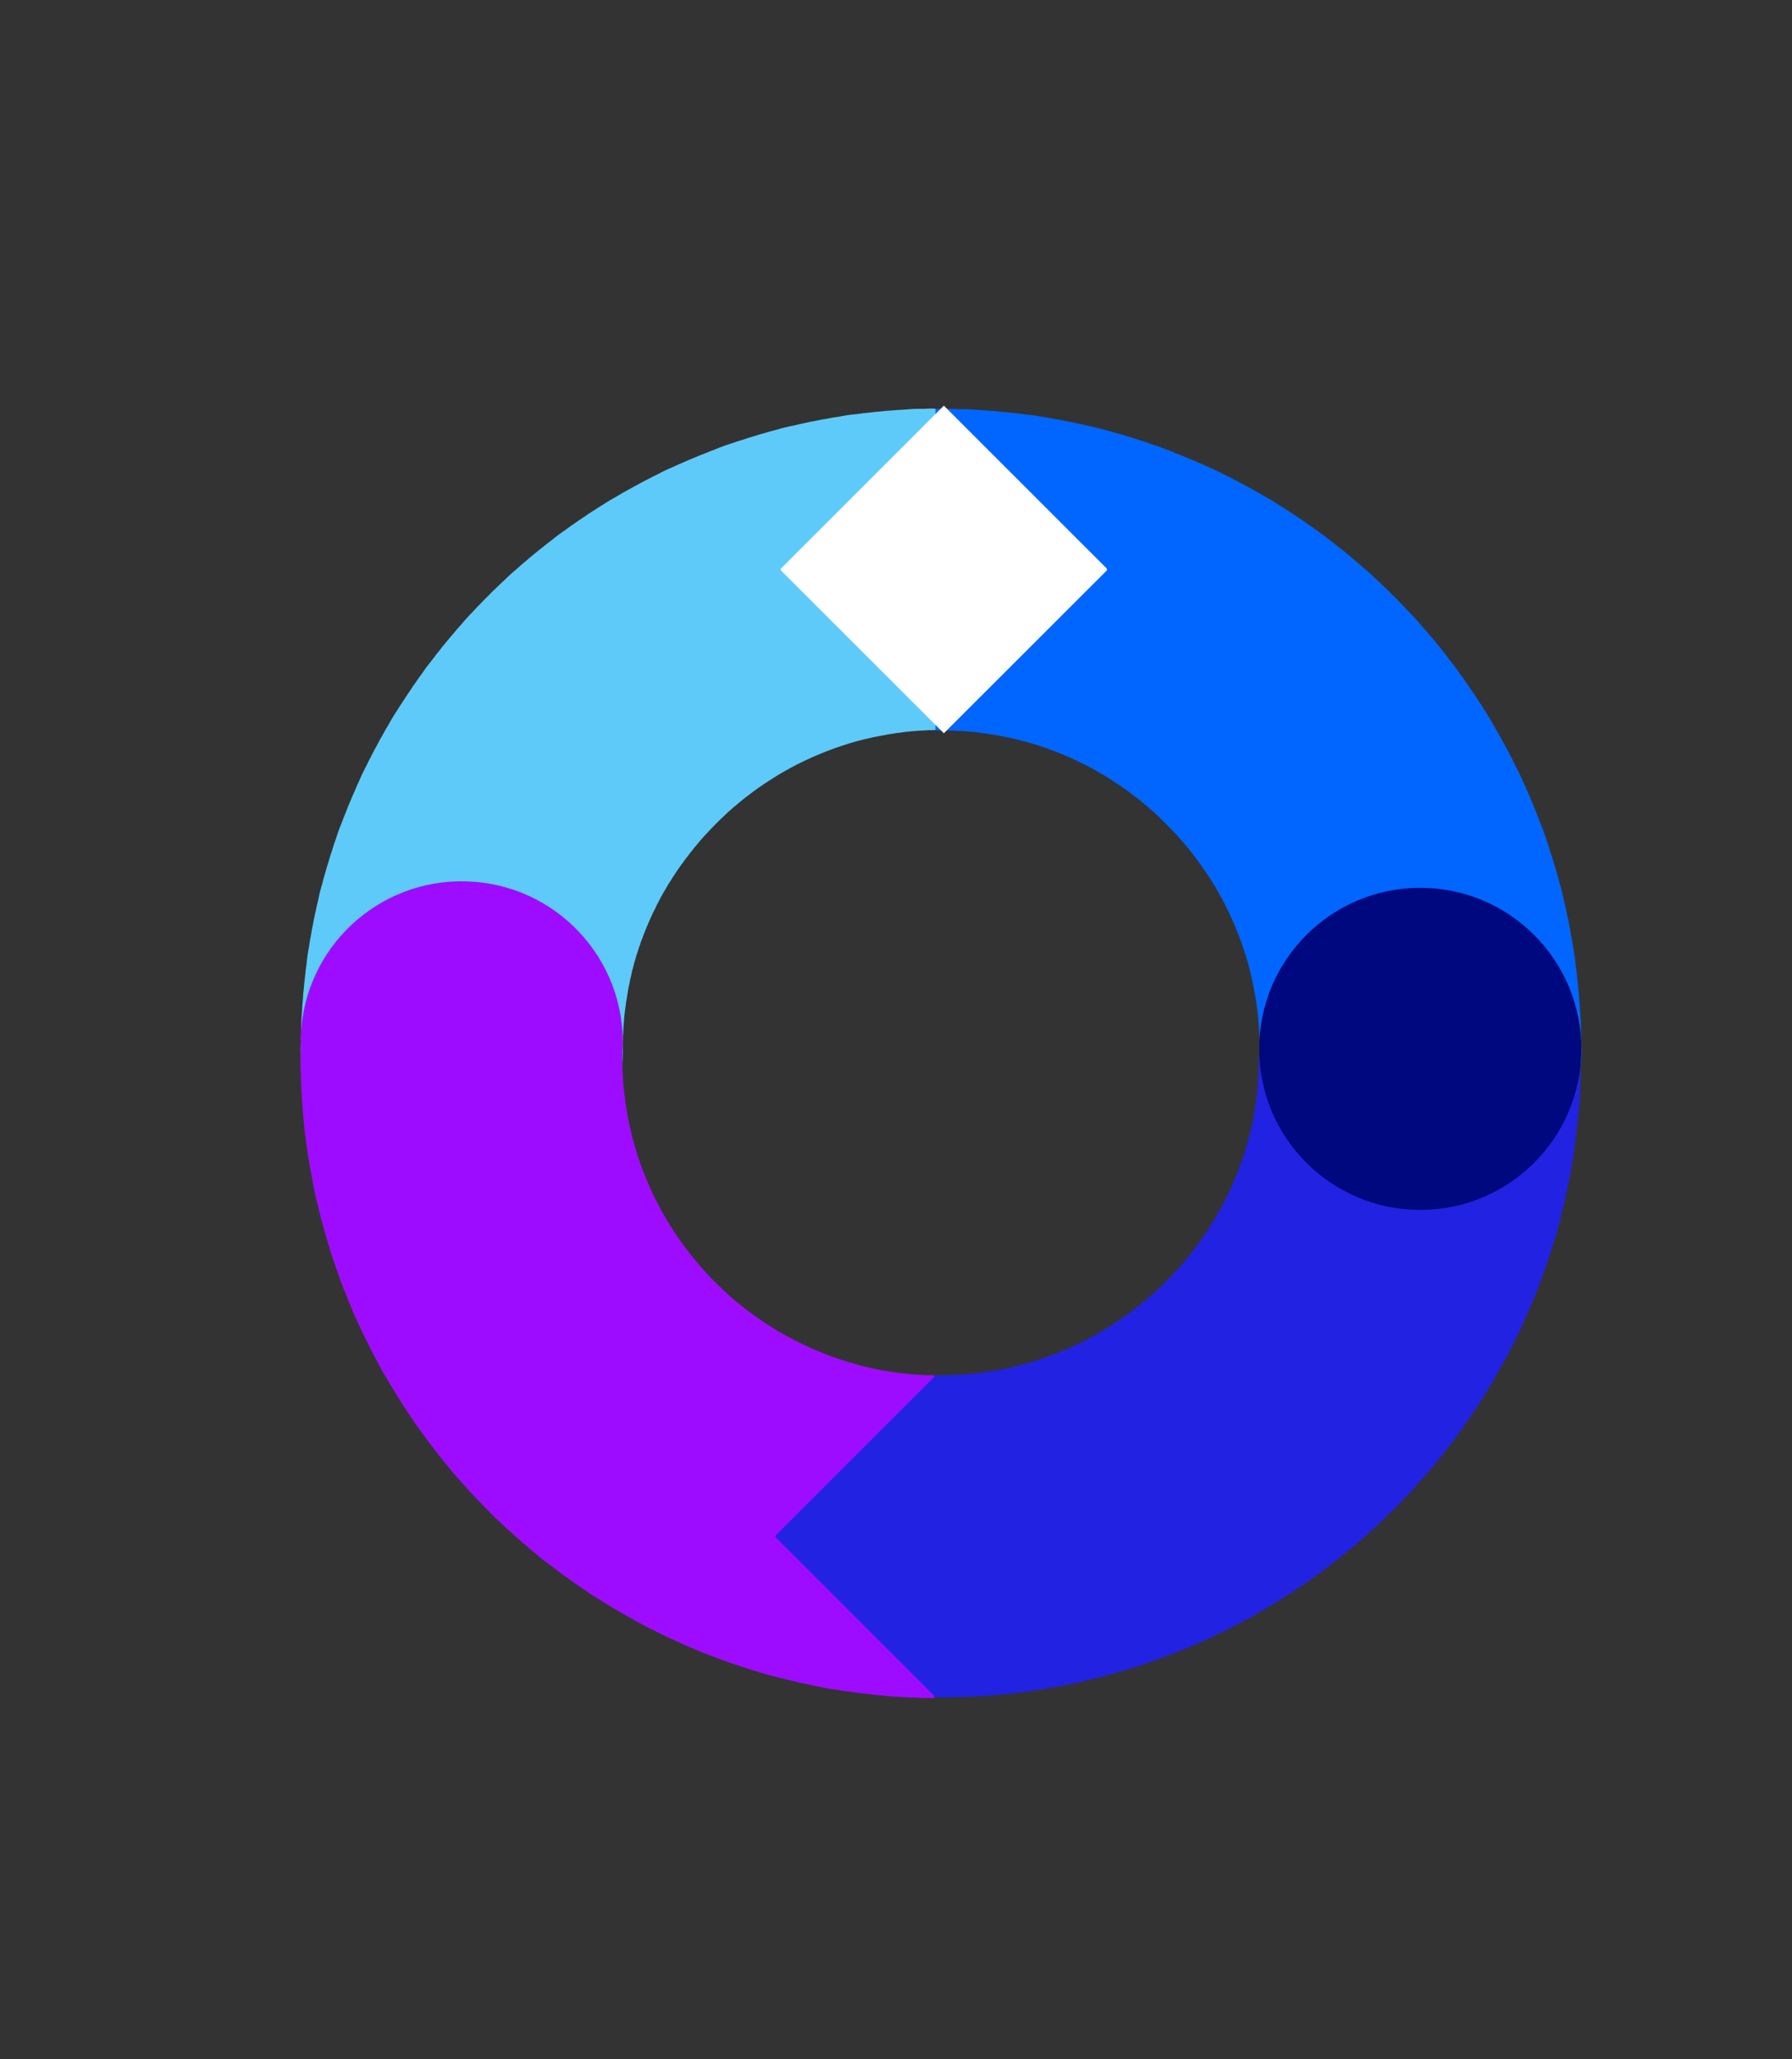
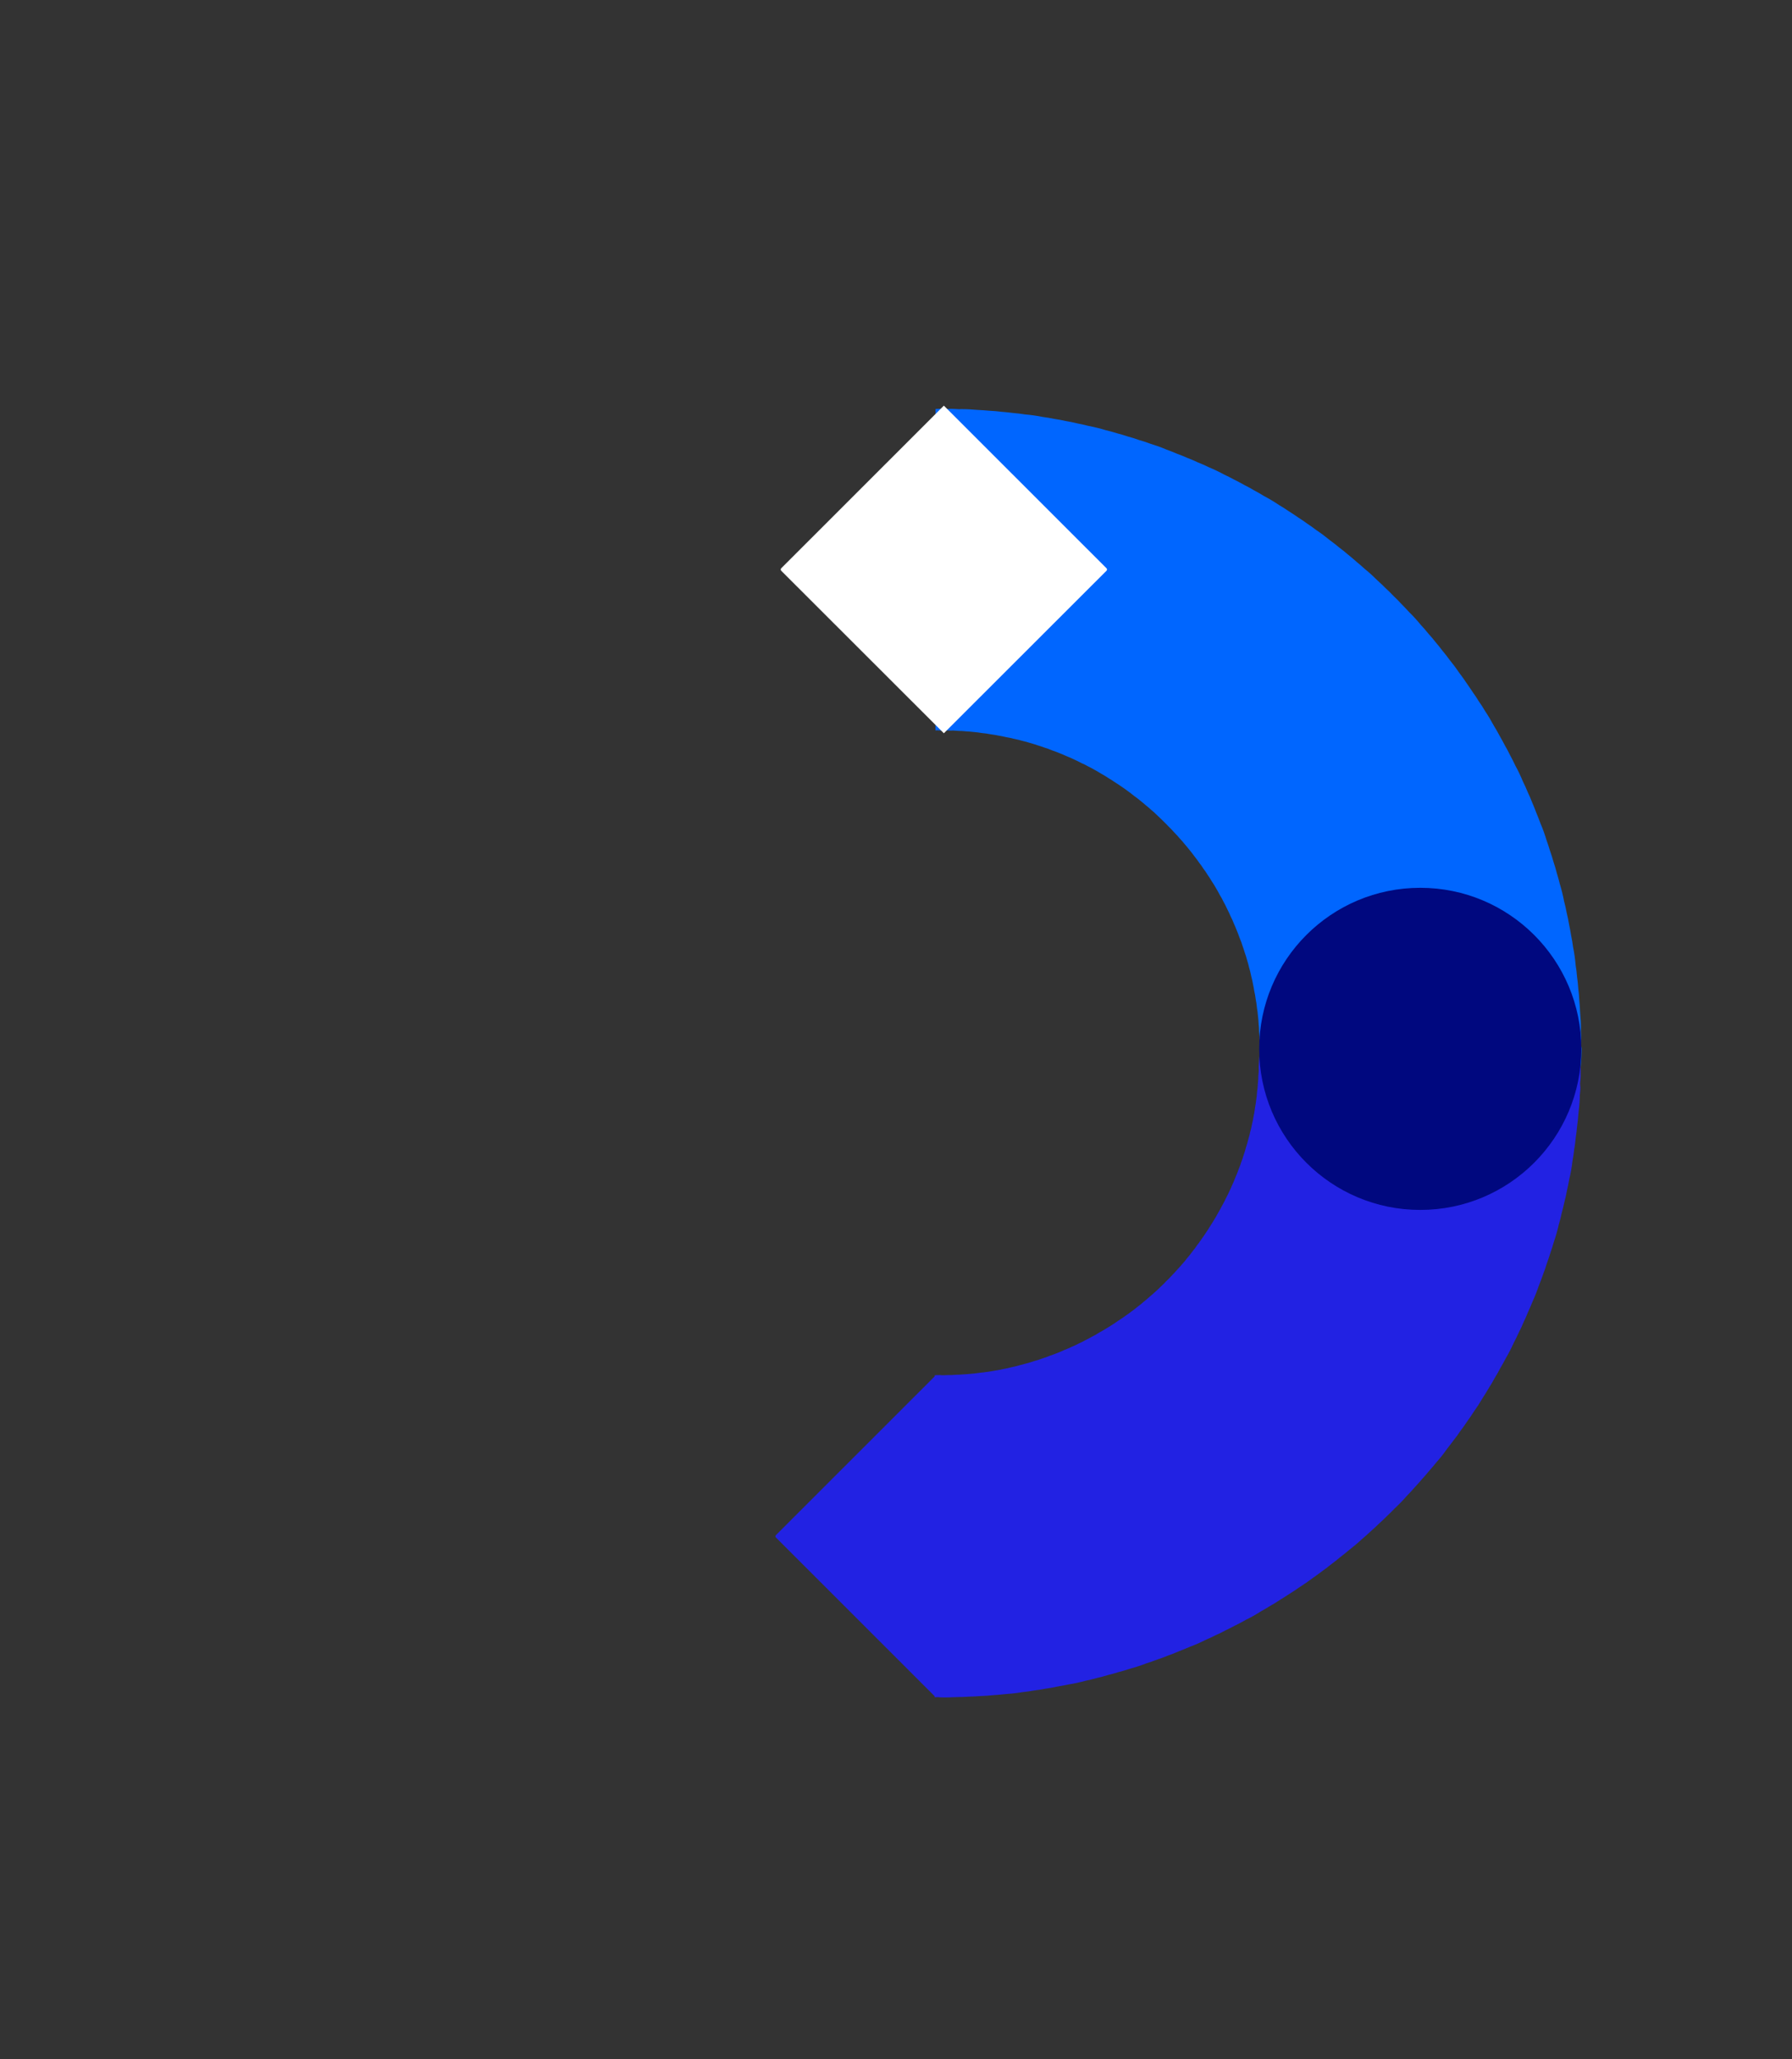
<svg xmlns="http://www.w3.org/2000/svg" version="1.1" id="Capa_1" x="0px" y="0px" viewBox="0 0 176 202.14" style="enable-background:new 0 0 176 202.14;" xml:space="preserve">
  <rect x="0" y="0" width="176" height="202.14" fill="#333333" stroke="none" />
  <style type="text/css">
	.st0{clip-path:url(#SVGID_00000098906458742043829950000017601440051466923154_);}
	.st1{clip-path:url(#SVGID_00000106849024049664178310000008970201187493349257_);}
	.st2{clip-path:url(#SVGID_00000138534677257228115530000006768983545972980376_);fill:#FFFFFF;}
	.st3{clip-path:url(#SVGID_00000138534677257228115530000006768983545972980376_);fill:#0066FF;}
	.st4{clip-path:url(#SVGID_00000138534677257228115530000006768983545972980376_);fill:#9E0CFF;}
	.st5{clip-path:url(#SVGID_00000138534677257228115530000006768983545972980376_);fill:#00087F;}
	.st6{clip-path:url(#SVGID_00000138534677257228115530000006768983545972980376_);fill:#5ECAFA;}
	.st7{clip-path:url(#SVGID_00000093865275998235632920000008669585786753800610_);}
	.st8{clip-path:url(#SVGID_00000047767259956242328650000000572327578130028465_);fill:#5ECAFA;}
	.st9{clip-path:url(#SVGID_00000047767259956242328650000000572327578130028465_);fill:#9E0CFF;}
	.st10{clip-path:url(#SVGID_00000047767259956242328650000000572327578130028465_);fill:#FFFFFF;}
	
		.st11{clip-path:url(#SVGID_00000047767259956242328650000000572327578130028465_);fill:none;stroke:#FFFFFF;stroke-width:3.381;stroke-linecap:round;stroke-linejoin:round;stroke-miterlimit:10;}
	.st12{fill:#0066FF;}
	.st13{fill:#FFFFFF;}
	.st14{fill:#2222E3;}
	.st15{fill:#9E0CFF;}
	.st16{fill:#00087F;}
	.st17{fill:#5ECAFA;}
	.st18{fill:#AD00FF;}
	.st19{fill:#AC01FF;}
	.st20{fill:#AA02FF;}
	.st21{fill:#A903FF;}
	.st22{fill:#A703FF;}
	.st23{fill:#A604FF;}
	.st24{fill:#A405FF;}
	.st25{fill:#A306FF;}
	.st26{fill:#A207FF;}
	.st27{fill:#A008FF;}
	.st28{fill:#9F08FF;}
	.st29{fill:#9D09FF;}
	.st30{fill:#9C0AFF;}
	.st31{fill:#9A0BFF;}
	.st32{fill:#990CFF;}
	.st33{fill:#980DFF;}
	.st34{fill:#960DFF;}
	.st35{fill:#950EFF;}
	.st36{fill:#930FFF;}
	.st37{fill:#9210FF;}
	.st38{fill:#9011FF;}
	.st39{fill:#8F12FF;}
	.st40{fill:#8E13FF;}
	.st41{fill:#8C13FF;}
	.st42{fill:#8B14FF;}
	.st43{fill:#8915FF;}
	.st44{fill:#8816FF;}
	.st45{fill:#8617FF;}
	.st46{fill:#8518FF;}
	.st47{fill:#8418FF;}
	.st48{fill:#8219FF;}
	.st49{fill:#811AFF;}
	.st50{fill:#7F1BFF;}
	.st51{fill:#7E1CFF;}
	.st52{fill:#7C1DFF;}
	.st53{fill:#7B1EFF;}
	.st54{fill:#7A1EFF;}
	.st55{fill:#781FFF;}
	.st56{fill:#7720FF;}
	.st57{fill:#7521FF;}
	.st58{fill:#7422FF;}
	.st59{fill:#7223FF;}
	.st60{fill:#7123FF;}
	.st61{fill:#7024FF;}
	.st62{fill:#6E25FF;}
	.st63{fill:#6D26FF;}
	.st64{fill:#6B27FF;}
	.st65{fill:#6A28FF;}
	.st66{fill:#6828FF;}
	.st67{fill:#6729FF;}
	.st68{fill:#662AFF;}
	.st69{fill:#642BFF;}
	.st70{fill:#632CFF;}
	.st71{fill:#612DFF;}
	.st72{fill:#602EFF;}
	.st73{fill:#5E2EFF;}
	.st74{fill:#5D2FFF;}
	.st75{fill:#5C30FF;}
	.st76{fill:#5A31FF;}
	.st77{fill:#5932FF;}
	.st78{fill:#5733FF;}
	.st79{fill:#5633FF;}
	.st80{fill:#5434FF;}
	.st81{fill:#5335FF;}
	.st82{fill:#5136FF;}
	.st83{fill:#5037FF;}
	.st84{fill:#4F38FF;}
	.st85{fill:#4D38FF;}
	.st86{fill:#4C39FF;}
	.st87{fill:#4A3AFF;}
	.st88{fill:#493BFF;}
	.st89{fill:#473CFF;}
	.st90{fill:#463DFF;}
	.st91{fill:#453EFF;}
	.st92{fill:#433EFF;}
	.st93{fill:#423FFF;}
	.st94{fill:#4040FF;}
	.st95{fill:#3F41FF;}
	.st96{fill:#3D42FF;}
	.st97{fill:#3C43FF;}
	.st98{fill:#3B43FF;}
	.st99{fill:#3944FF;}
	.st100{fill:#3845FF;}
	.st101{fill:#3646FF;}
	.st102{fill:#3547FF;}
	.st103{fill:#3348FF;}
	.st104{fill:#3248FF;}
	.st105{fill:#3149FF;}
	.st106{fill:#2F4AFF;}
	.st107{fill:#2E4BFF;}
	.st108{fill:#2C4CFF;}
	.st109{fill:#2B4DFF;}
	.st110{fill:#294EFF;}
	.st111{fill:#284EFF;}
	.st112{fill:#274FFF;}
	.st113{fill:#2550FF;}
	.st114{fill:#2451FF;}
	.st115{fill:#2252FF;}
	.st116{fill:#2153FF;}
	.st117{fill:#1F53FF;}
	.st118{fill:#1E54FF;}
	.st119{fill:#1D55FF;}
	.st120{fill:#1B56FF;}
	.st121{fill:#1A57FF;}
	.st122{fill:#1858FF;}
	.st123{fill:#1759FF;}
	.st124{fill:#1559FF;}
	.st125{fill:#145AFF;}
	.st126{fill:#135BFF;}
	.st127{fill:#115CFF;}
	.st128{fill:#105DFF;}
	.st129{fill:#0E5EFF;}
	.st130{fill:#0D5EFF;}
	.st131{fill:#0B5FFF;}
	.st132{fill:#0A60FF;}
	.st133{fill:#0961FF;}
	.st134{fill:#0762FF;}
	.st135{fill:#0663FF;}
	.st136{fill:#0463FF;}
	.st137{fill:#0364FF;}
	.st138{fill:#0165FF;}
</style>
  <g>
-     <path class="st17" d="M91.8,40.12c-0.13,0-0.26-0.02-0.39-0.02c-0.27,0-0.53,0.03-0.79,0.04c-0.06,0-0.13-0.01-0.19-0.01   c-0.55,0-1.09,0.03-1.62,0.08c-0.39,0.02-0.78,0.04-1.17,0.08c-0.39,0.02-0.78,0.05-1.16,0.1c-0.39,0.03-0.77,0.06-1.16,0.12   c-0.39,0.03-0.77,0.08-1.15,0.14c-0.6,0.05-1.19,0.13-1.76,0.25c-0.38,0.05-0.76,0.11-1.13,0.19c-0.38,0.06-0.76,0.13-1.13,0.21   c-0.38,0.06-0.75,0.14-1.12,0.23c-0.38,0.07-0.74,0.16-1.11,0.25c-0.58,0.11-1.15,0.25-1.7,0.42c-0.37,0.09-0.74,0.19-1.09,0.3   c-0.37,0.1-0.73,0.2-1.08,0.32c-0.36,0.1-0.72,0.21-1.08,0.34c-0.36,0.1-0.72,0.23-1.07,0.35c-0.56,0.17-1.1,0.36-1.63,0.59   c-0.35,0.13-0.7,0.26-1.04,0.41c-0.35,0.13-0.7,0.27-1.04,0.42c-0.35,0.13-0.69,0.28-1.03,0.44c-0.35,0.14-0.68,0.29-1.02,0.45   c-0.53,0.22-1.05,0.46-1.55,0.74c-0.34,0.16-0.67,0.32-0.99,0.5c-0.33,0.16-0.66,0.33-0.98,0.52c-0.33,0.17-0.65,0.35-0.97,0.53   c-0.33,0.17-0.65,0.36-0.96,0.55c-0.5,0.27-0.99,0.56-1.47,0.88c-0.32,0.19-0.63,0.38-0.93,0.59c-0.31,0.19-0.62,0.39-0.92,0.61   c-0.31,0.2-0.62,0.4-0.91,0.62c-0.31,0.2-0.61,0.42-0.9,0.64c-0.48,0.32-0.93,0.65-1.37,1.02c-0.3,0.22-0.59,0.44-0.87,0.68   c-0.29,0.22-0.58,0.45-0.86,0.69c-0.29,0.23-0.57,0.46-0.84,0.71c-0.29,0.23-0.56,0.47-0.83,0.72c-0.44,0.36-0.86,0.74-1.26,1.14   c-0.27,0.25-0.54,0.5-0.8,0.76c-0.27,0.25-0.53,0.5-0.78,0.77c-0.27,0.25-0.52,0.51-0.77,0.78c-0.26,0.25-0.51,0.52-0.76,0.8   c-0.4,0.4-0.78,0.82-1.14,1.26c-0.25,0.27-0.49,0.54-0.72,0.83c-0.24,0.27-0.48,0.55-0.71,0.84c-0.24,0.28-0.47,0.56-0.69,0.86   c-0.24,0.28-0.46,0.57-0.68,0.87c-0.36,0.44-0.7,0.89-1.02,1.37c-0.22,0.29-0.44,0.59-0.64,0.9c-0.22,0.3-0.43,0.6-0.62,0.91   c-0.21,0.3-0.42,0.61-0.61,0.92c-0.21,0.3-0.41,0.62-0.6,0.93c-0.32,0.47-0.61,0.96-0.88,1.46c-0.19,0.31-0.38,0.63-0.55,0.96   c-0.19,0.32-0.37,0.64-0.53,0.97c-0.19,0.32-0.36,0.65-0.52,0.98c-0.18,0.32-0.34,0.65-0.5,0.99c-0.27,0.5-0.52,1.02-0.74,1.55   c-0.16,0.33-0.32,0.67-0.45,1.02c-0.16,0.34-0.3,0.68-0.44,1.02c-0.15,0.34-0.29,0.68-0.42,1.04c-0.15,0.34-0.28,0.69-0.41,1.05   c-0.23,0.53-0.42,1.08-0.59,1.63c-0.13,0.35-0.25,0.7-0.35,1.07c-0.13,0.35-0.24,0.71-0.34,1.08c-0.12,0.36-0.23,0.72-0.32,1.08   c-0.12,0.36-0.21,0.72-0.3,1.09c-0.17,0.55-0.31,1.12-0.42,1.7c-0.09,0.37-0.18,0.73-0.25,1.11c-0.09,0.37-0.17,0.74-0.23,1.12   c-0.09,0.37-0.15,0.75-0.21,1.13c-0.08,0.37-0.14,0.75-0.19,1.13c-0.12,0.58-0.2,1.17-0.25,1.76c-0.06,0.38-0.11,0.76-0.14,1.15   c-0.05,0.38-0.09,0.77-0.12,1.15c-0.05,0.38-0.08,0.77-0.1,1.16c-0.04,0.39-0.06,0.78-0.08,1.17c-0.05,0.53-0.08,1.08-0.08,1.62   c0,0.06,0.01,0.13,0.01,0.19c-0.01,0.26-0.04,0.52-0.04,0.79c0,0.13,0.02,0.26,0.02,0.39c-0.01,0.2-0.03,0.39-0.03,0.59   c0,8.73,7.08,15.81,15.82,15.81s15.82-7.08,15.82-15.81c0-0.13-0.02-0.26-0.02-0.39c0.01-0.2,0.03-0.39,0.03-0.59   c0-0.06-0.01-0.13-0.01-0.19c0-0.05,0.01-0.09,0.01-0.14c0.03-0.25,0.03-0.52,0.04-0.77c0.03-0.25,0.04-0.51,0.06-0.77   c0.03-0.25,0.06-0.51,0.08-0.77c0.03-0.25,0.08-0.5,0.1-0.76c0.01-0.05,0.01-0.09,0.02-0.13c0.05-0.25,0.08-0.5,0.12-0.75   c0.05-0.25,0.09-0.5,0.13-0.75c0.06-0.25,0.11-0.49,0.15-0.74c0.06-0.24,0.13-0.49,0.17-0.74c0.01-0.04,0.02-0.09,0.03-0.13   c0.08-0.24,0.13-0.48,0.19-0.73c0.08-0.24,0.14-0.48,0.21-0.72c0.08-0.24,0.16-0.47,0.23-0.71c0.08-0.24,0.17-0.47,0.24-0.71   c0.01-0.04,0.03-0.08,0.05-0.12c0.1-0.23,0.17-0.46,0.26-0.69c0.1-0.23,0.19-0.46,0.28-0.69c0.1-0.23,0.2-0.45,0.29-0.68   c0.1-0.22,0.21-0.44,0.31-0.67c0.02-0.04,0.04-0.08,0.06-0.12c0.12-0.21,0.22-0.44,0.32-0.66c0.12-0.21,0.23-0.43,0.34-0.65   c0.12-0.21,0.24-0.42,0.36-0.64c0.13-0.21,0.26-0.42,0.37-0.63c0.02-0.04,0.05-0.07,0.07-0.11c0.14-0.2,0.26-0.41,0.39-0.62   c0.14-0.2,0.27-0.41,0.4-0.61c0.14-0.2,0.28-0.4,0.42-0.6c0.15-0.2,0.3-0.39,0.43-0.59c0.03-0.03,0.05-0.07,0.08-0.1   c0.16-0.19,0.3-0.39,0.44-0.58c0.16-0.18,0.31-0.38,0.46-0.57c0.16-0.18,0.32-0.37,0.47-0.56c0.16-0.18,0.33-0.36,0.49-0.55   c0.03-0.03,0.06-0.06,0.09-0.09c0.17-0.17,0.33-0.36,0.5-0.54c0.17-0.17,0.34-0.34,0.51-0.52c0.18-0.17,0.35-0.34,0.52-0.51   c0.18-0.16,0.36-0.32,0.53-0.5c0.03-0.03,0.06-0.06,0.09-0.09c0.19-0.15,0.37-0.32,0.55-0.48c0.19-0.15,0.38-0.31,0.56-0.47   c0.19-0.15,0.38-0.3,0.57-0.46c0.19-0.15,0.39-0.29,0.58-0.44c0.03-0.03,0.07-0.05,0.1-0.08c0.2-0.14,0.4-0.29,0.59-0.43   c0.2-0.13,0.4-0.27,0.6-0.41c0.21-0.13,0.41-0.26,0.61-0.4c0.21-0.13,0.42-0.25,0.62-0.39c0.04-0.02,0.07-0.05,0.11-0.07   c0.22-0.12,0.42-0.25,0.63-0.37c0.22-0.11,0.43-0.23,0.64-0.36c0.22-0.11,0.44-0.22,0.65-0.34c0.22-0.11,0.45-0.21,0.66-0.32   c0.04-0.02,0.08-0.04,0.12-0.06c0.23-0.09,0.45-0.2,0.67-0.31c0.23-0.09,0.46-0.19,0.68-0.29c0.23-0.09,0.46-0.18,0.69-0.28   c0.23-0.09,0.47-0.16,0.7-0.26c0.04-0.01,0.08-0.03,0.12-0.05c0.24-0.07,0.47-0.16,0.71-0.24c0.24-0.07,0.48-0.14,0.71-0.23   c0.24-0.07,0.48-0.13,0.72-0.21c0.24-0.06,0.49-0.12,0.73-0.19c0.04-0.01,0.09-0.02,0.13-0.03c0.25-0.05,0.49-0.11,0.74-0.17   c0.25-0.05,0.5-0.1,0.74-0.15c0.25-0.04,0.5-0.08,0.75-0.14c0.25-0.04,0.5-0.07,0.75-0.12c0.05-0.01,0.09-0.01,0.13-0.02   c0.26-0.02,0.51-0.06,0.76-0.1c0.26-0.02,0.51-0.05,0.77-0.08c0.26-0.02,0.52-0.03,0.77-0.06c0.26-0.01,0.52-0.01,0.77-0.04   c0.05,0,0.09,0,0.14-0.01c0.06,0,0.13,0.01,0.19,0.01c0.15,0,0.29-0.01,0.44-0.02V40.12C91.83,40.12,91.81,40.12,91.8,40.12   L91.8,40.12z" />
    <path class="st12" d="M155.28,102.37c0-0.13,0.02-0.26,0.02-0.39c0-0.27-0.03-0.53-0.04-0.79c0-0.06,0.01-0.13,0.01-0.19   c0-0.55-0.03-1.09-0.08-1.62c-0.02-0.39-0.04-0.79-0.08-1.17c-0.02-0.39-0.05-0.78-0.1-1.16c-0.03-0.39-0.06-0.77-0.12-1.16   c-0.03-0.39-0.08-0.77-0.14-1.15c-0.05-0.6-0.13-1.19-0.25-1.76c-0.05-0.38-0.11-0.76-0.19-1.13c-0.06-0.38-0.13-0.76-0.21-1.13   c-0.06-0.38-0.14-0.75-0.23-1.12c-0.07-0.38-0.15-0.74-0.25-1.11c-0.11-0.58-0.25-1.15-0.42-1.7c-0.09-0.37-0.19-0.73-0.3-1.09   c-0.1-0.37-0.2-0.73-0.32-1.08c-0.1-0.36-0.21-0.72-0.34-1.08c-0.1-0.36-0.23-0.72-0.35-1.07c-0.17-0.56-0.36-1.1-0.59-1.63   c-0.13-0.35-0.26-0.7-0.41-1.05c-0.13-0.35-0.27-0.7-0.42-1.04c-0.13-0.35-0.28-0.69-0.44-1.02c-0.14-0.35-0.29-0.68-0.46-1.02   c-0.22-0.53-0.46-1.05-0.74-1.55c-0.16-0.34-0.32-0.67-0.5-0.99c-0.16-0.33-0.33-0.66-0.52-0.98c-0.17-0.33-0.35-0.65-0.53-0.97   c-0.17-0.33-0.36-0.65-0.55-0.96c-0.27-0.5-0.56-0.99-0.88-1.47c-0.19-0.32-0.38-0.63-0.6-0.93c-0.19-0.31-0.39-0.62-0.61-0.92   c-0.2-0.31-0.41-0.61-0.62-0.91c-0.2-0.31-0.42-0.61-0.64-0.9c-0.32-0.47-0.66-0.93-1.02-1.37c-0.22-0.3-0.44-0.59-0.68-0.87   c-0.22-0.29-0.45-0.58-0.69-0.86c-0.23-0.29-0.46-0.57-0.71-0.84c-0.23-0.29-0.47-0.56-0.72-0.83c-0.36-0.44-0.74-0.86-1.15-1.26   c-0.25-0.27-0.49-0.54-0.76-0.8c-0.25-0.27-0.5-0.53-0.77-0.78c-0.25-0.27-0.51-0.52-0.78-0.77c-0.26-0.26-0.52-0.51-0.8-0.76   c-0.4-0.4-0.82-0.79-1.26-1.14c-0.27-0.25-0.55-0.49-0.83-0.72c-0.27-0.24-0.55-0.48-0.84-0.71c-0.28-0.24-0.56-0.47-0.86-0.69   c-0.28-0.24-0.57-0.46-0.87-0.68c-0.44-0.36-0.89-0.7-1.37-1.02c-0.29-0.22-0.59-0.44-0.9-0.64c-0.3-0.22-0.6-0.43-0.91-0.62   c-0.3-0.21-0.61-0.42-0.92-0.61c-0.3-0.21-0.62-0.41-0.93-0.59c-0.47-0.32-0.96-0.61-1.47-0.88c-0.31-0.19-0.63-0.38-0.96-0.55   c-0.32-0.19-0.64-0.37-0.97-0.53c-0.32-0.18-0.65-0.36-0.98-0.52c-0.32-0.18-0.66-0.34-0.99-0.5c-0.5-0.27-1.02-0.52-1.55-0.74   c-0.33-0.16-0.67-0.32-1.02-0.45c-0.34-0.16-0.68-0.31-1.03-0.44c-0.34-0.15-0.68-0.29-1.04-0.42c-0.34-0.15-0.69-0.28-1.04-0.41   c-0.53-0.23-1.08-0.42-1.63-0.59c-0.35-0.13-0.7-0.25-1.07-0.35c-0.35-0.13-0.71-0.24-1.08-0.34c-0.36-0.12-0.72-0.23-1.08-0.32   c-0.36-0.12-0.73-0.21-1.09-0.3c-0.55-0.17-1.13-0.31-1.7-0.42c-0.37-0.09-0.74-0.18-1.11-0.25c-0.37-0.09-0.74-0.17-1.12-0.23   c-0.37-0.09-0.75-0.15-1.13-0.21c-0.37-0.08-0.75-0.14-1.13-0.19c-0.58-0.12-1.17-0.2-1.76-0.25c-0.38-0.06-0.76-0.11-1.15-0.14   c-0.38-0.05-0.77-0.09-1.16-0.12c-0.38-0.05-0.77-0.08-1.16-0.1c-0.39-0.04-0.78-0.06-1.17-0.08c-0.53-0.05-1.08-0.08-1.63-0.08   c-0.06,0-0.13,0.01-0.19,0.01c-0.26-0.01-0.52-0.04-0.79-0.04c-0.13,0-0.26,0.02-0.39,0.02c-0.2-0.01-0.39-0.03-0.59-0.03   c-0.18,0-0.36,0.02-0.55,0.03V71.7c0.05,0,0.1-0.01,0.16-0.01c0.13,0,0.26,0.02,0.39,0.02c0.13,0,0.26-0.02,0.39-0.02   c0.2,0.01,0.39,0.03,0.59,0.03c0.06,0,0.13-0.01,0.19-0.01c0.05,0,0.09,0.01,0.14,0.01c0.26,0.03,0.52,0.03,0.78,0.04   c0.26,0.03,0.51,0.04,0.77,0.06c0.25,0.03,0.51,0.06,0.77,0.08c0.25,0.04,0.5,0.08,0.76,0.1c0.05,0.01,0.09,0.01,0.13,0.02   c0.25,0.05,0.5,0.08,0.75,0.12c0.25,0.05,0.5,0.09,0.75,0.14c0.25,0.06,0.49,0.11,0.74,0.15c0.24,0.06,0.49,0.12,0.74,0.17   c0.04,0.01,0.09,0.02,0.13,0.03c0.24,0.07,0.48,0.13,0.73,0.19c0.24,0.08,0.48,0.14,0.72,0.21c0.24,0.08,0.47,0.16,0.71,0.23   c0.23,0.08,0.47,0.17,0.71,0.24c0.04,0.02,0.08,0.03,0.12,0.05c0.23,0.1,0.46,0.17,0.7,0.26c0.23,0.1,0.46,0.19,0.69,0.28   c0.23,0.1,0.45,0.2,0.68,0.29c0.22,0.1,0.44,0.21,0.67,0.31c0.04,0.02,0.08,0.04,0.12,0.06c0.21,0.12,0.44,0.22,0.66,0.32   c0.21,0.12,0.43,0.23,0.65,0.34c0.21,0.12,0.43,0.24,0.64,0.36c0.21,0.13,0.42,0.26,0.63,0.37c0.04,0.02,0.07,0.05,0.11,0.07   c0.2,0.14,0.41,0.26,0.62,0.39c0.2,0.14,0.41,0.27,0.61,0.4c0.2,0.14,0.4,0.28,0.6,0.41c0.2,0.14,0.39,0.29,0.59,0.43   c0.03,0.03,0.07,0.05,0.1,0.08c0.19,0.16,0.39,0.3,0.58,0.44c0.19,0.16,0.38,0.31,0.57,0.46c0.18,0.16,0.37,0.32,0.56,0.47   c0.18,0.16,0.36,0.33,0.55,0.48c0.03,0.03,0.06,0.06,0.09,0.09c0.17,0.17,0.36,0.33,0.53,0.5c0.17,0.18,0.35,0.34,0.52,0.51   c0.17,0.18,0.33,0.35,0.51,0.52c0.17,0.18,0.32,0.36,0.5,0.54c0.03,0.03,0.06,0.06,0.09,0.09c0.15,0.19,0.32,0.36,0.49,0.55   c0.15,0.19,0.31,0.37,0.47,0.56c0.15,0.19,0.3,0.38,0.46,0.57c0.15,0.19,0.29,0.39,0.44,0.58c0.03,0.03,0.05,0.07,0.08,0.1   c0.13,0.2,0.28,0.39,0.43,0.59c0.13,0.21,0.27,0.4,0.42,0.6c0.13,0.21,0.26,0.41,0.4,0.61c0.13,0.21,0.25,0.42,0.39,0.62   c0.02,0.04,0.05,0.07,0.07,0.11c0.12,0.22,0.25,0.42,0.37,0.64c0.11,0.22,0.23,0.43,0.36,0.64c0.11,0.22,0.22,0.44,0.34,0.65   c0.11,0.22,0.21,0.45,0.32,0.66c0.02,0.04,0.04,0.08,0.06,0.12c0.09,0.23,0.2,0.45,0.31,0.67c0.09,0.23,0.19,0.45,0.29,0.68   c0.09,0.23,0.18,0.46,0.28,0.69c0.09,0.23,0.16,0.47,0.26,0.69c0.01,0.04,0.03,0.08,0.05,0.12c0.07,0.24,0.16,0.47,0.24,0.71   c0.07,0.24,0.15,0.48,0.23,0.71c0.07,0.24,0.13,0.48,0.21,0.72c0.06,0.24,0.12,0.49,0.19,0.73c0.01,0.04,0.02,0.09,0.03,0.13   c0.05,0.25,0.11,0.49,0.17,0.73c0.05,0.25,0.1,0.5,0.15,0.74c0.04,0.25,0.08,0.5,0.14,0.75c0.04,0.25,0.07,0.51,0.12,0.75   c0.01,0.05,0.01,0.09,0.02,0.13c0.02,0.26,0.06,0.51,0.1,0.76c0.02,0.26,0.05,0.51,0.08,0.77c0.02,0.26,0.03,0.52,0.06,0.77   c0.01,0.26,0.01,0.52,0.04,0.77c0,0.05,0,0.09,0.01,0.14c0,0.06-0.01,0.13-0.01,0.19c0,0.2,0.02,0.39,0.03,0.59   c0,0.13-0.02,0.26-0.02,0.39c0,8.73,7.08,15.81,15.82,15.81c8.74,0,15.82-7.08,15.82-15.81   C155.31,102.76,155.28,102.56,155.28,102.37L155.28,102.37z" />
-     <path class="st15" d="M91.77,135.02c-0.13-0.01-0.26-0.03-0.39-0.03c-0.13,0-0.26,0.01-0.39,0.01c-0.2-0.01-0.39-0.04-0.59-0.05   c-0.06,0-0.13,0.01-0.19,0c-0.05,0-0.09-0.01-0.14-0.01c-0.25-0.03-0.52-0.04-0.77-0.06c-0.25-0.04-0.51-0.06-0.77-0.08   c-0.25-0.04-0.51-0.08-0.76-0.1c-0.25-0.04-0.5-0.09-0.76-0.12c-0.04-0.01-0.09-0.02-0.13-0.02c-0.24-0.06-0.5-0.09-0.75-0.14   c-0.24-0.06-0.49-0.11-0.74-0.16c-0.24-0.06-0.49-0.12-0.74-0.18c-0.24-0.07-0.48-0.14-0.73-0.2c-0.04-0.01-0.09-0.02-0.13-0.04   c-0.23-0.08-0.48-0.14-0.72-0.21c-0.23-0.09-0.47-0.16-0.71-0.23c-0.23-0.09-0.47-0.17-0.71-0.25c-0.23-0.09-0.46-0.18-0.7-0.27   c-0.04-0.02-0.08-0.03-0.12-0.05c-0.22-0.1-0.46-0.19-0.69-0.28c-0.22-0.11-0.45-0.2-0.68-0.3c-0.22-0.11-0.44-0.21-0.67-0.31   c-0.22-0.11-0.44-0.23-0.66-0.33c-0.04-0.02-0.08-0.04-0.12-0.06c-0.21-0.12-0.43-0.23-0.65-0.34c-0.21-0.13-0.43-0.24-0.64-0.36   c-0.21-0.13-0.42-0.26-0.63-0.38c-0.21-0.13-0.41-0.27-0.62-0.39c-0.04-0.02-0.07-0.05-0.11-0.07c-0.2-0.14-0.41-0.27-0.61-0.4   c-0.2-0.15-0.4-0.28-0.6-0.42c-0.19-0.15-0.39-0.3-0.59-0.43c-0.19-0.15-0.38-0.31-0.58-0.45c-0.03-0.03-0.07-0.05-0.1-0.08   c-0.18-0.16-0.38-0.31-0.57-0.46c-0.18-0.16-0.37-0.32-0.55-0.47c-0.18-0.17-0.36-0.33-0.54-0.49c-0.18-0.17-0.35-0.34-0.53-0.5   c-0.03-0.03-0.06-0.06-0.09-0.09c-0.17-0.18-0.35-0.34-0.52-0.51c-0.16-0.18-0.33-0.35-0.51-0.53c-0.16-0.18-0.32-0.36-0.49-0.54   c-0.16-0.18-0.31-0.37-0.48-0.55c-0.03-0.03-0.06-0.06-0.08-0.1c-0.15-0.19-0.31-0.38-0.47-0.56c-0.15-0.2-0.3-0.38-0.45-0.57   c-0.14-0.2-0.29-0.39-0.44-0.58c-0.14-0.2-0.27-0.4-0.42-0.59c-0.02-0.03-0.05-0.07-0.07-0.1c-0.13-0.21-0.27-0.4-0.41-0.61   c-0.13-0.21-0.26-0.41-0.4-0.62c-0.12-0.21-0.25-0.42-0.38-0.62c-0.12-0.21-0.23-0.43-0.37-0.63c-0.02-0.04-0.04-0.08-0.06-0.11   c-0.11-0.22-0.23-0.43-0.35-0.65c-0.11-0.22-0.22-0.44-0.34-0.65c-0.1-0.22-0.21-0.45-0.32-0.66c-0.1-0.22-0.19-0.45-0.3-0.67   c-0.02-0.04-0.03-0.08-0.05-0.12c-0.09-0.23-0.19-0.46-0.29-0.68c-0.08-0.23-0.18-0.46-0.27-0.69c-0.08-0.23-0.16-0.47-0.25-0.7   c-0.08-0.23-0.15-0.47-0.24-0.7c-0.01-0.04-0.03-0.08-0.04-0.13c-0.06-0.24-0.15-0.48-0.22-0.71c-0.06-0.24-0.13-0.48-0.2-0.72   c-0.06-0.24-0.12-0.49-0.18-0.72c-0.06-0.24-0.1-0.49-0.17-0.73c-0.01-0.04-0.02-0.09-0.03-0.13c-0.04-0.25-0.1-0.49-0.15-0.74   c-0.04-0.25-0.08-0.5-0.13-0.75c-0.03-0.25-0.07-0.5-0.11-0.75c-0.03-0.25-0.05-0.51-0.09-0.76c-0.01-0.05-0.01-0.09-0.02-0.13   c-0.02-0.26-0.05-0.51-0.08-0.76c-0.01-0.26-0.03-0.51-0.05-0.77c-0.01-0.26-0.01-0.52-0.03-0.77c-0.01-0.26,0-0.52-0.02-0.78   c0-0.05,0-0.09,0-0.14c0-0.06,0.01-0.13,0.02-0.19c0.01-0.2-0.01-0.39-0.01-0.59c0.01-0.13,0.03-0.26,0.03-0.39   c0.28-8.73-6.58-16.03-15.31-16.3c-8.74-0.28-16.04,6.57-16.31,15.3c-0.01,0.2,0.01,0.39,0.01,0.59c-0.01,0.13-0.03,0.26-0.03,0.39   c-0.01,0.27,0.01,0.53,0.02,0.79c0,0.06-0.01,0.13-0.02,0.19c-0.02,0.55-0.01,1.09,0.03,1.63c0,0.39,0.01,0.79,0.04,1.17   c0.01,0.39,0.03,0.78,0.06,1.16c0.01,0.39,0.04,0.78,0.08,1.16c0.02,0.39,0.06,0.77,0.1,1.15c0.04,0.6,0.1,1.19,0.2,1.77   c0.04,0.38,0.09,0.76,0.16,1.14c0.05,0.38,0.1,0.76,0.18,1.13c0.05,0.38,0.12,0.75,0.2,1.12c0.06,0.38,0.13,0.75,0.21,1.12   c0.09,0.58,0.21,1.16,0.37,1.71c0.08,0.37,0.16,0.74,0.27,1.1c0.08,0.37,0.18,0.73,0.29,1.09c0.09,0.37,0.19,0.73,0.3,1.08   c0.09,0.36,0.2,0.72,0.32,1.08c0.15,0.56,0.33,1.11,0.53,1.65c0.12,0.36,0.23,0.71,0.37,1.06c0.12,0.35,0.25,0.71,0.39,1.05   c0.12,0.35,0.26,0.7,0.41,1.04c0.13,0.35,0.27,0.69,0.42,1.03c0.2,0.54,0.43,1.07,0.69,1.58c0.15,0.34,0.3,0.68,0.47,1.01   c0.15,0.34,0.31,0.67,0.49,1c0.16,0.34,0.32,0.67,0.5,0.99c0.16,0.33,0.34,0.66,0.52,0.98c0.25,0.51,0.53,1.01,0.84,1.49   c0.18,0.32,0.36,0.64,0.56,0.95c0.18,0.32,0.38,0.63,0.58,0.94c0.19,0.32,0.39,0.63,0.59,0.93c0.19,0.32,0.4,0.62,0.61,0.92   c0.3,0.48,0.63,0.95,0.97,1.4c0.21,0.3,0.42,0.6,0.65,0.89c0.21,0.3,0.43,0.59,0.67,0.88c0.22,0.3,0.44,0.58,0.68,0.87   c0.22,0.3,0.45,0.58,0.69,0.85c0.34,0.45,0.71,0.88,1.1,1.3c0.24,0.28,0.48,0.56,0.73,0.82c0.24,0.28,0.49,0.55,0.75,0.81   c0.24,0.27,0.5,0.54,0.76,0.8c0.25,0.27,0.51,0.53,0.77,0.78c0.39,0.42,0.8,0.81,1.22,1.18c0.26,0.26,0.53,0.51,0.81,0.75   c0.27,0.25,0.54,0.5,0.82,0.73c0.27,0.25,0.55,0.49,0.83,0.72c0.27,0.25,0.56,0.48,0.85,0.71c0.42,0.38,0.87,0.73,1.34,1.06   c0.29,0.23,0.58,0.45,0.88,0.67c0.29,0.23,0.59,0.45,0.89,0.65c0.29,0.22,0.59,0.43,0.9,0.64c0.3,0.22,0.6,0.42,0.91,0.62   c0.46,0.34,0.94,0.64,1.44,0.93c0.31,0.2,0.62,0.4,0.94,0.58c0.31,0.2,0.63,0.39,0.95,0.56c0.31,0.2,0.64,0.38,0.96,0.55   c0.32,0.19,0.64,0.36,0.97,0.54c0.49,0.29,1,0.55,1.53,0.79c0.33,0.17,0.66,0.34,1,0.49c0.33,0.17,0.67,0.33,1.01,0.47   c0.33,0.17,0.68,0.31,1.02,0.46c0.34,0.16,0.68,0.3,1.03,0.44c0.52,0.24,1.06,0.45,1.61,0.64c0.35,0.14,0.7,0.27,1.06,0.39   c0.35,0.14,0.7,0.26,1.06,0.37c0.35,0.13,0.71,0.25,1.07,0.36c0.35,0.13,0.72,0.23,1.08,0.34c0.55,0.19,1.11,0.35,1.69,0.48   c0.36,0.11,0.73,0.2,1.1,0.28c0.37,0.1,0.74,0.19,1.11,0.27c0.37,0.1,0.74,0.18,1.12,0.25c0.37,0.09,0.75,0.16,1.13,0.23   c0.57,0.14,1.16,0.24,1.76,0.31c0.38,0.07,0.76,0.13,1.14,0.17c0.38,0.06,0.76,0.12,1.15,0.15c0.38,0.06,0.77,0.1,1.16,0.14   c0.38,0.06,0.77,0.09,1.17,0.12c0.53,0.07,1.07,0.12,1.62,0.13c0.06,0,0.13,0,0.19,0c0.26,0.02,0.52,0.06,0.79,0.06   c0.13,0,0.26-0.01,0.39-0.01c0.2,0.01,0.39,0.04,0.59,0.05c0.2,0.01,0.39-0.01,0.59-0.01c0.13,0.01,0.26,0.03,0.39,0.03   c0.15,0,0.29,0,0.43-0.01v-31.58C91.79,135.02,91.78,135.02,91.77,135.02L91.77,135.02z" />
    <path class="st13" d="M92.7,39.82l15.97,15.96c0.07,0.07,0.07,0.18,0,0.25L92.7,71.98L76.73,56.03c-0.07-0.07-0.07-0.18,0-0.25   L92.7,39.82L92.7,39.82L92.7,39.82L92.7,39.82z" />
    <path class="st14" d="M155.19,106.32L155.19,106.32c0.02-0.2,0.05-0.39,0.05-0.59c0.28-8.73-6.58-16.03-15.31-16.3   c-8.73-0.28-16.04,6.58-16.31,15.3c0,0.13,0.01,0.26,0.01,0.39c-0.01,0.2-0.04,0.39-0.05,0.59c0,0.07,0,0.13,0,0.19   c0,0.05-0.01,0.09-0.01,0.14c-0.03,0.25-0.04,0.51-0.06,0.77c-0.04,0.25-0.06,0.51-0.08,0.77c-0.04,0.25-0.07,0.51-0.1,0.76   c-0.04,0.25-0.09,0.5-0.12,0.76c-0.01,0.05-0.02,0.09-0.02,0.13c-0.06,0.24-0.09,0.5-0.14,0.75c-0.06,0.24-0.11,0.49-0.16,0.74   c-0.07,0.24-0.12,0.49-0.18,0.74c-0.07,0.24-0.14,0.48-0.2,0.73c-0.01,0.04-0.02,0.09-0.04,0.13c-0.08,0.23-0.14,0.48-0.21,0.72   c-0.08,0.23-0.16,0.47-0.23,0.71c-0.09,0.23-0.17,0.47-0.25,0.71c-0.09,0.23-0.19,0.46-0.27,0.7c-0.02,0.04-0.03,0.08-0.05,0.12   c-0.1,0.22-0.19,0.46-0.28,0.69c-0.11,0.22-0.2,0.45-0.3,0.68c-0.11,0.22-0.21,0.44-0.32,0.67c-0.11,0.22-0.23,0.44-0.33,0.66   c-0.02,0.04-0.04,0.08-0.06,0.11c-0.12,0.21-0.23,0.43-0.35,0.65c-0.13,0.21-0.24,0.43-0.36,0.64c-0.13,0.21-0.26,0.42-0.38,0.63   c-0.13,0.21-0.27,0.41-0.39,0.62c-0.02,0.04-0.05,0.07-0.07,0.11c-0.14,0.2-0.27,0.41-0.41,0.61c-0.15,0.2-0.28,0.4-0.42,0.6   c-0.15,0.19-0.3,0.39-0.43,0.59c-0.15,0.19-0.31,0.38-0.45,0.58c-0.02,0.03-0.05,0.07-0.08,0.1c-0.16,0.18-0.31,0.38-0.46,0.57   c-0.16,0.18-0.32,0.37-0.48,0.55c-0.16,0.18-0.33,0.36-0.49,0.54c-0.17,0.18-0.34,0.35-0.5,0.53c-0.03,0.03-0.06,0.06-0.09,0.09   c-0.18,0.17-0.34,0.34-0.51,0.52c-0.18,0.16-0.35,0.33-0.53,0.51c-0.18,0.16-0.36,0.32-0.54,0.49c-0.19,0.16-0.37,0.31-0.55,0.48   c-0.03,0.03-0.07,0.06-0.1,0.08c-0.19,0.15-0.37,0.31-0.56,0.47c-0.2,0.14-0.38,0.3-0.57,0.45c-0.2,0.14-0.39,0.29-0.59,0.44   c-0.2,0.14-0.4,0.27-0.59,0.42c-0.03,0.02-0.07,0.05-0.11,0.07c-0.21,0.13-0.41,0.27-0.61,0.41c-0.21,0.13-0.41,0.26-0.62,0.4   c-0.21,0.12-0.42,0.25-0.63,0.38c-0.21,0.12-0.43,0.23-0.63,0.37c-0.04,0.02-0.08,0.04-0.11,0.06c-0.22,0.11-0.43,0.23-0.65,0.35   c-0.22,0.11-0.44,0.22-0.65,0.34c-0.22,0.1-0.45,0.21-0.66,0.32c-0.23,0.1-0.45,0.19-0.67,0.3c-0.04,0.02-0.08,0.04-0.12,0.05   c-0.23,0.09-0.46,0.19-0.68,0.29c-0.23,0.09-0.46,0.18-0.69,0.27c-0.24,0.08-0.47,0.16-0.7,0.26c-0.24,0.08-0.47,0.15-0.7,0.24   c-0.04,0.01-0.08,0.03-0.13,0.04c-0.24,0.06-0.48,0.14-0.71,0.22c-0.24,0.06-0.48,0.13-0.72,0.2c-0.24,0.06-0.49,0.12-0.72,0.19   c-0.24,0.06-0.49,0.1-0.73,0.17c-0.04,0.01-0.09,0.02-0.13,0.03c-0.25,0.04-0.5,0.1-0.74,0.15c-0.25,0.04-0.5,0.08-0.75,0.13   c-0.25,0.03-0.5,0.07-0.75,0.11c-0.25,0.03-0.51,0.05-0.75,0.09c-0.05,0.01-0.09,0.01-0.14,0.02c-0.26,0.02-0.51,0.05-0.77,0.07   c-0.26,0.01-0.51,0.03-0.77,0.05c-0.26,0.01-0.52,0.01-0.77,0.04c-0.26,0-0.52,0-0.78,0.02c-0.04,0-0.09,0-0.14,0   c-0.07,0-0.13-0.01-0.19-0.02c-0.15,0-0.29,0-0.44,0.01L91.91,135l-0.01,0.01c-0.04,0-0.07,0-0.11,0v0.11l-15.58,15.57   c-0.07,0.07-0.07,0.18,0,0.24l15.58,15.57v0.1c0.03,0,0.07,0,0.1,0l0.02,0.02l0.02-0.02c0.07,0,0.15,0,0.22,0   c0.07,0,0.13,0.01,0.19,0.02c0.55,0.02,1.09,0,1.63-0.03c0.39,0,0.79-0.01,1.17-0.04c0.39-0.01,0.78-0.03,1.17-0.06   c0.39-0.01,0.77-0.04,1.16-0.08c0.39-0.02,0.77-0.06,1.15-0.1c0.6-0.04,1.19-0.1,1.77-0.2c0.38-0.04,0.77-0.09,1.14-0.16   c0.38-0.05,0.76-0.1,1.13-0.18c0.38-0.05,0.76-0.12,1.12-0.2c0.38-0.06,0.75-0.13,1.12-0.21c0.58-0.09,1.16-0.22,1.72-0.37   c0.37-0.08,0.74-0.16,1.1-0.27c0.37-0.08,0.73-0.18,1.09-0.29c0.37-0.09,0.73-0.19,1.08-0.3c0.37-0.09,0.72-0.2,1.08-0.32   c0.56-0.15,1.11-0.33,1.65-0.54c0.36-0.12,0.71-0.23,1.06-0.37c0.36-0.12,0.71-0.25,1.05-0.39c0.35-0.12,0.7-0.26,1.04-0.41   c0.35-0.13,0.69-0.27,1.03-0.42c0.54-0.2,1.07-0.43,1.58-0.69c0.34-0.15,0.68-0.3,1.01-0.47c0.34-0.15,0.67-0.31,1-0.49   c0.34-0.16,0.66-0.33,0.99-0.5c0.33-0.16,0.66-0.34,0.98-0.52c0.51-0.25,1.01-0.53,1.49-0.84c0.32-0.18,0.64-0.36,0.95-0.56   c0.32-0.18,0.64-0.37,0.94-0.58c0.32-0.19,0.63-0.39,0.93-0.59c0.32-0.19,0.62-0.4,0.92-0.61c0.48-0.3,0.95-0.63,1.4-0.97   c0.3-0.21,0.6-0.42,0.89-0.65c0.3-0.21,0.59-0.43,0.88-0.67c0.3-0.22,0.59-0.44,0.86-0.68c0.29-0.22,0.58-0.45,0.86-0.69   c0.45-0.35,0.89-0.71,1.3-1.1c0.28-0.24,0.56-0.48,0.82-0.73c0.28-0.24,0.55-0.49,0.81-0.75c0.28-0.24,0.54-0.5,0.8-0.76   c0.27-0.25,0.53-0.51,0.78-0.77c0.42-0.39,0.81-0.79,1.18-1.22c0.26-0.26,0.51-0.53,0.75-0.81c0.25-0.27,0.5-0.54,0.73-0.82   c0.25-0.27,0.49-0.55,0.72-0.83c0.25-0.27,0.48-0.56,0.71-0.84c0.38-0.42,0.73-0.87,1.06-1.34c0.23-0.29,0.45-0.58,0.67-0.88   c0.23-0.29,0.45-0.58,0.65-0.89c0.22-0.29,0.44-0.59,0.64-0.9c0.22-0.3,0.42-0.6,0.62-0.91c0.33-0.46,0.64-0.94,0.93-1.44   c0.2-0.31,0.4-0.62,0.58-0.94c0.2-0.31,0.39-0.63,0.56-0.95c0.2-0.31,0.38-0.64,0.55-0.97c0.19-0.32,0.37-0.64,0.54-0.97   c0.29-0.49,0.55-1,0.79-1.53c0.17-0.33,0.34-0.66,0.49-1c0.17-0.33,0.33-0.67,0.47-1.01c0.16-0.33,0.31-0.68,0.45-1.02   c0.16-0.34,0.3-0.68,0.44-1.03c0.24-0.52,0.45-1.06,0.64-1.61c0.14-0.35,0.27-0.7,0.39-1.05c0.14-0.35,0.26-0.7,0.37-1.07   c0.13-0.35,0.25-0.71,0.36-1.07c0.13-0.35,0.23-0.72,0.34-1.08c0.19-0.55,0.35-1.11,0.48-1.69c0.11-0.36,0.2-0.73,0.28-1.1   c0.1-0.37,0.19-0.73,0.27-1.11c0.1-0.37,0.18-0.74,0.25-1.12c0.09-0.37,0.16-0.75,0.23-1.13c0.14-0.57,0.24-1.16,0.31-1.76   c0.07-0.38,0.13-0.76,0.17-1.14c0.06-0.38,0.12-0.76,0.15-1.15c0.06-0.38,0.1-0.77,0.14-1.16c0.06-0.38,0.09-0.77,0.12-1.17   c0.07-0.53,0.12-1.07,0.14-1.62c0-0.07-0.01-0.13,0-0.19c0.02-0.26,0.06-0.52,0.06-0.79C155.2,106.58,155.19,106.45,155.19,106.32z   " />
    <path class="st16" d="M155.31,102.96c0,8.73-7.08,15.81-15.82,15.81c-8.74,0-15.82-7.08-15.82-15.81c0-8.73,7.08-15.81,15.82-15.81   C148.23,87.15,155.31,94.23,155.31,102.96L155.31,102.96z" />
  </g>
</svg>